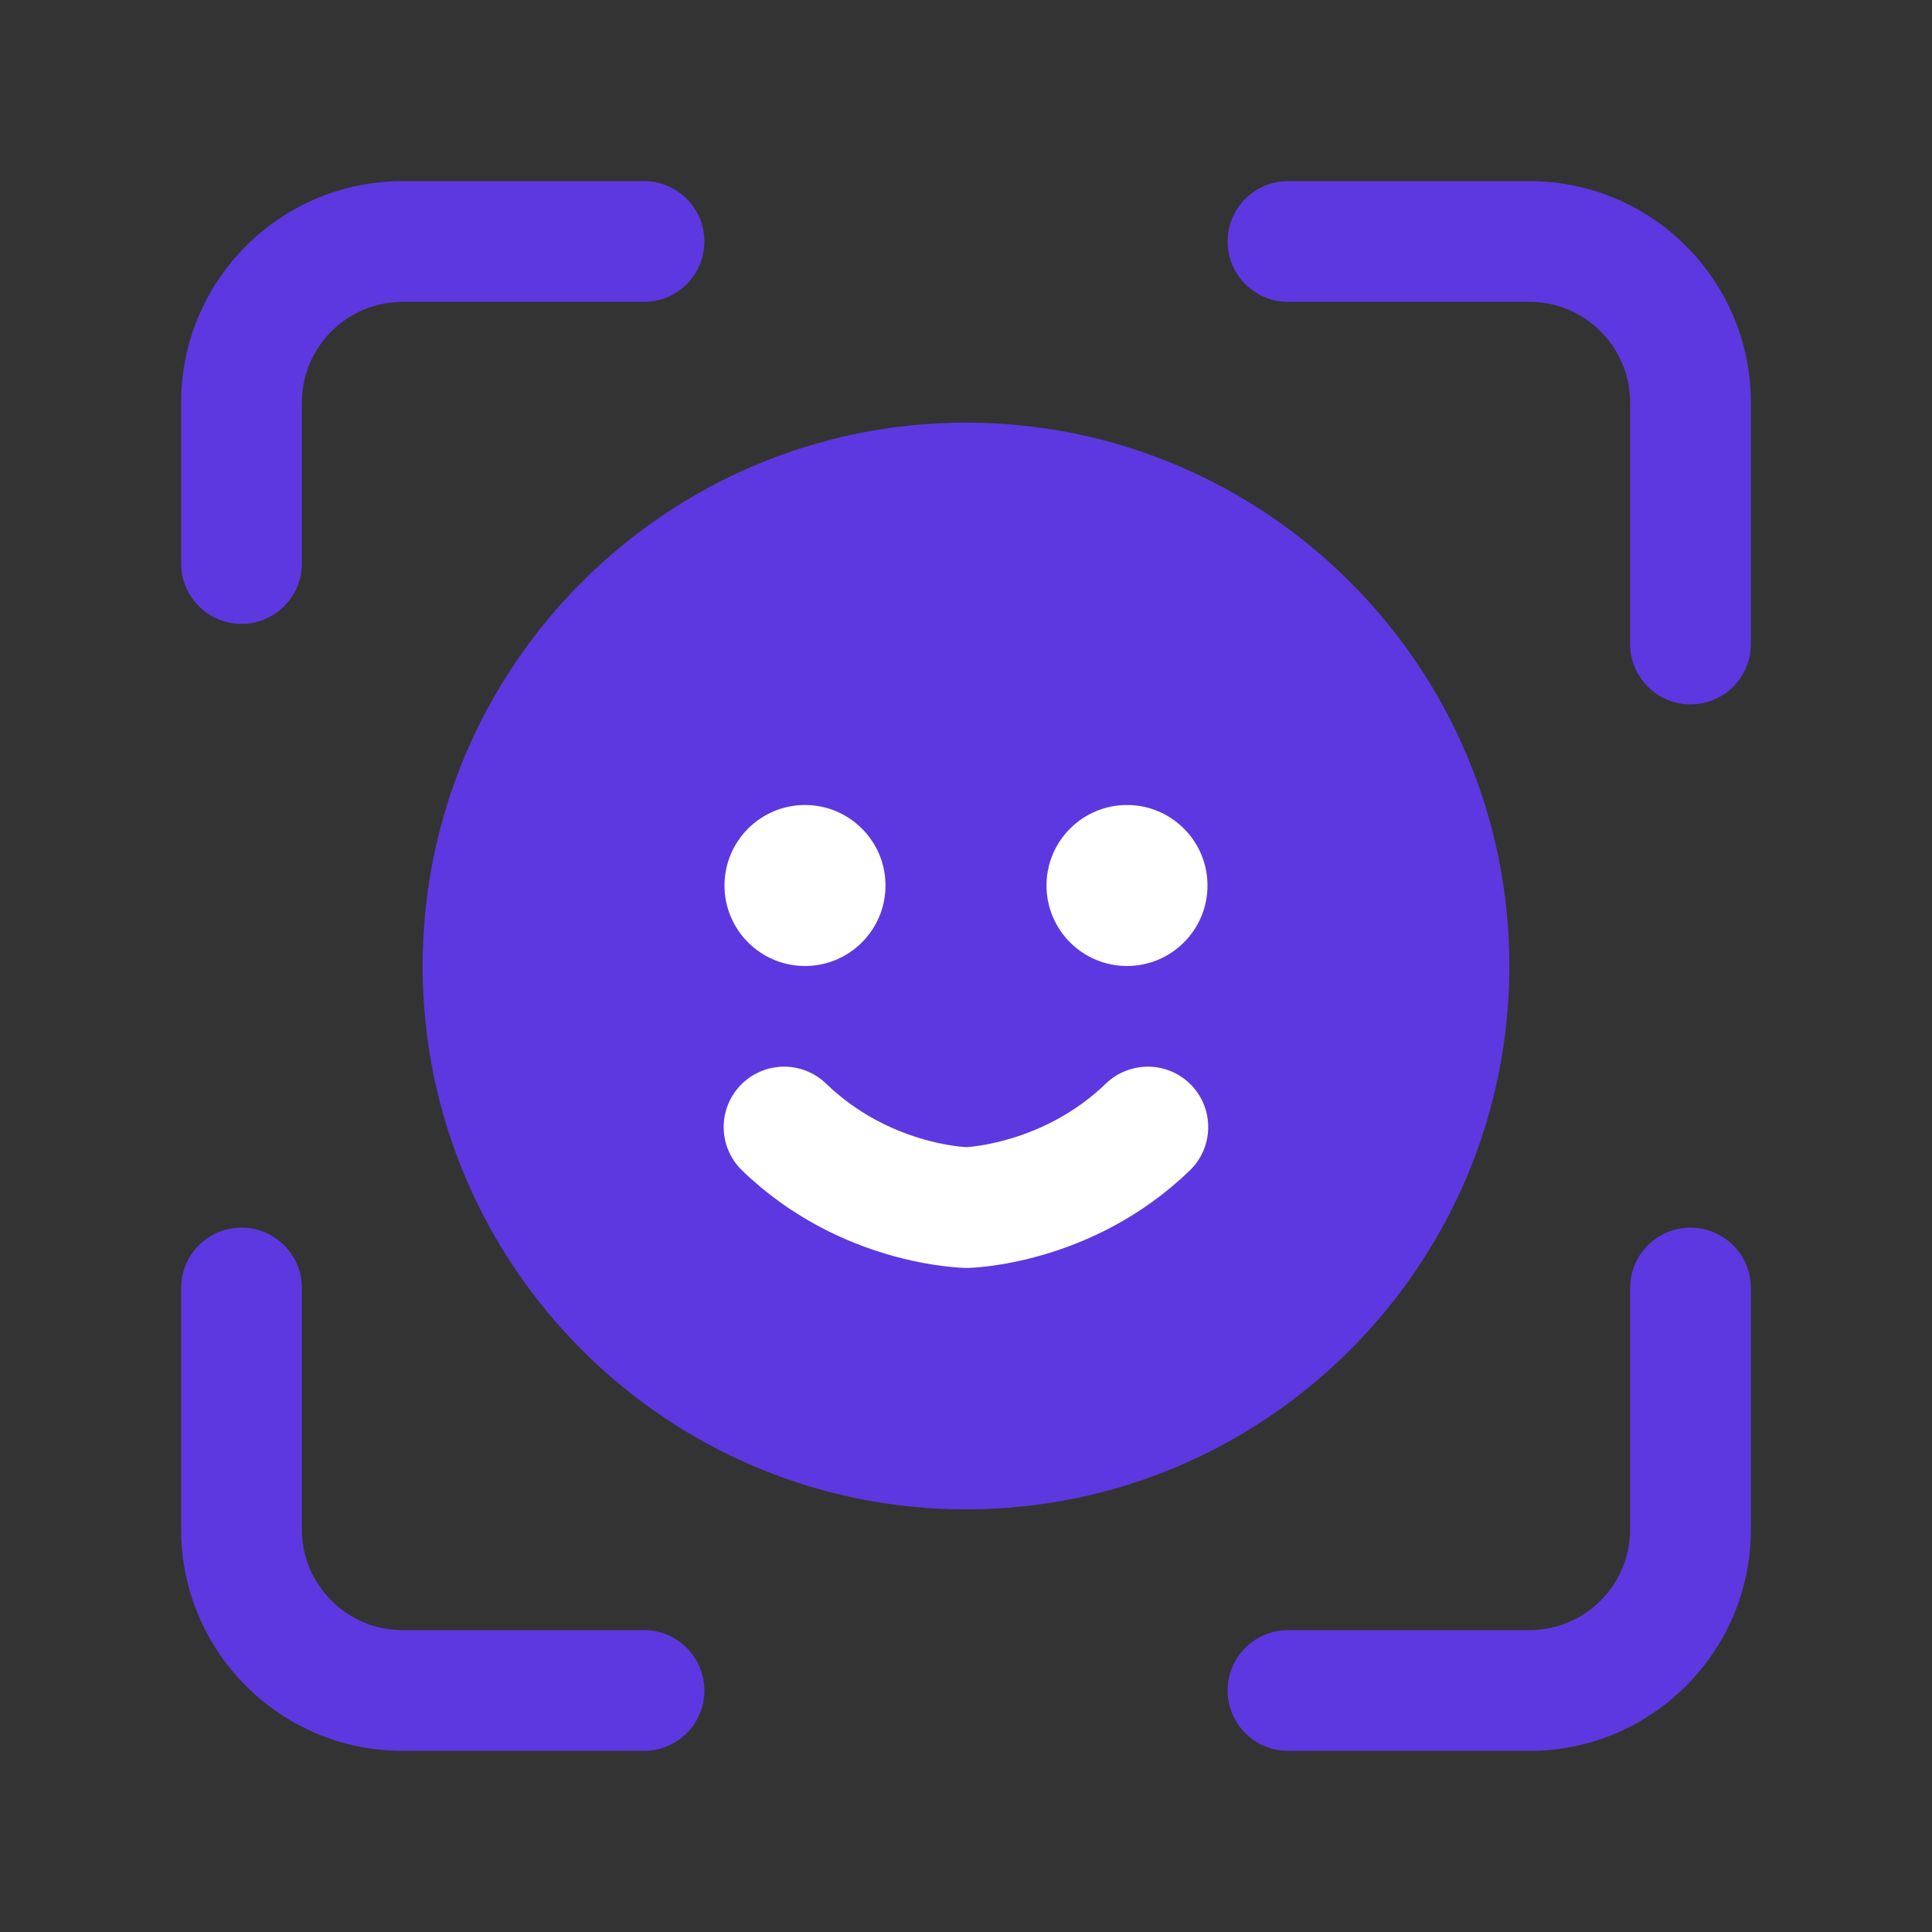
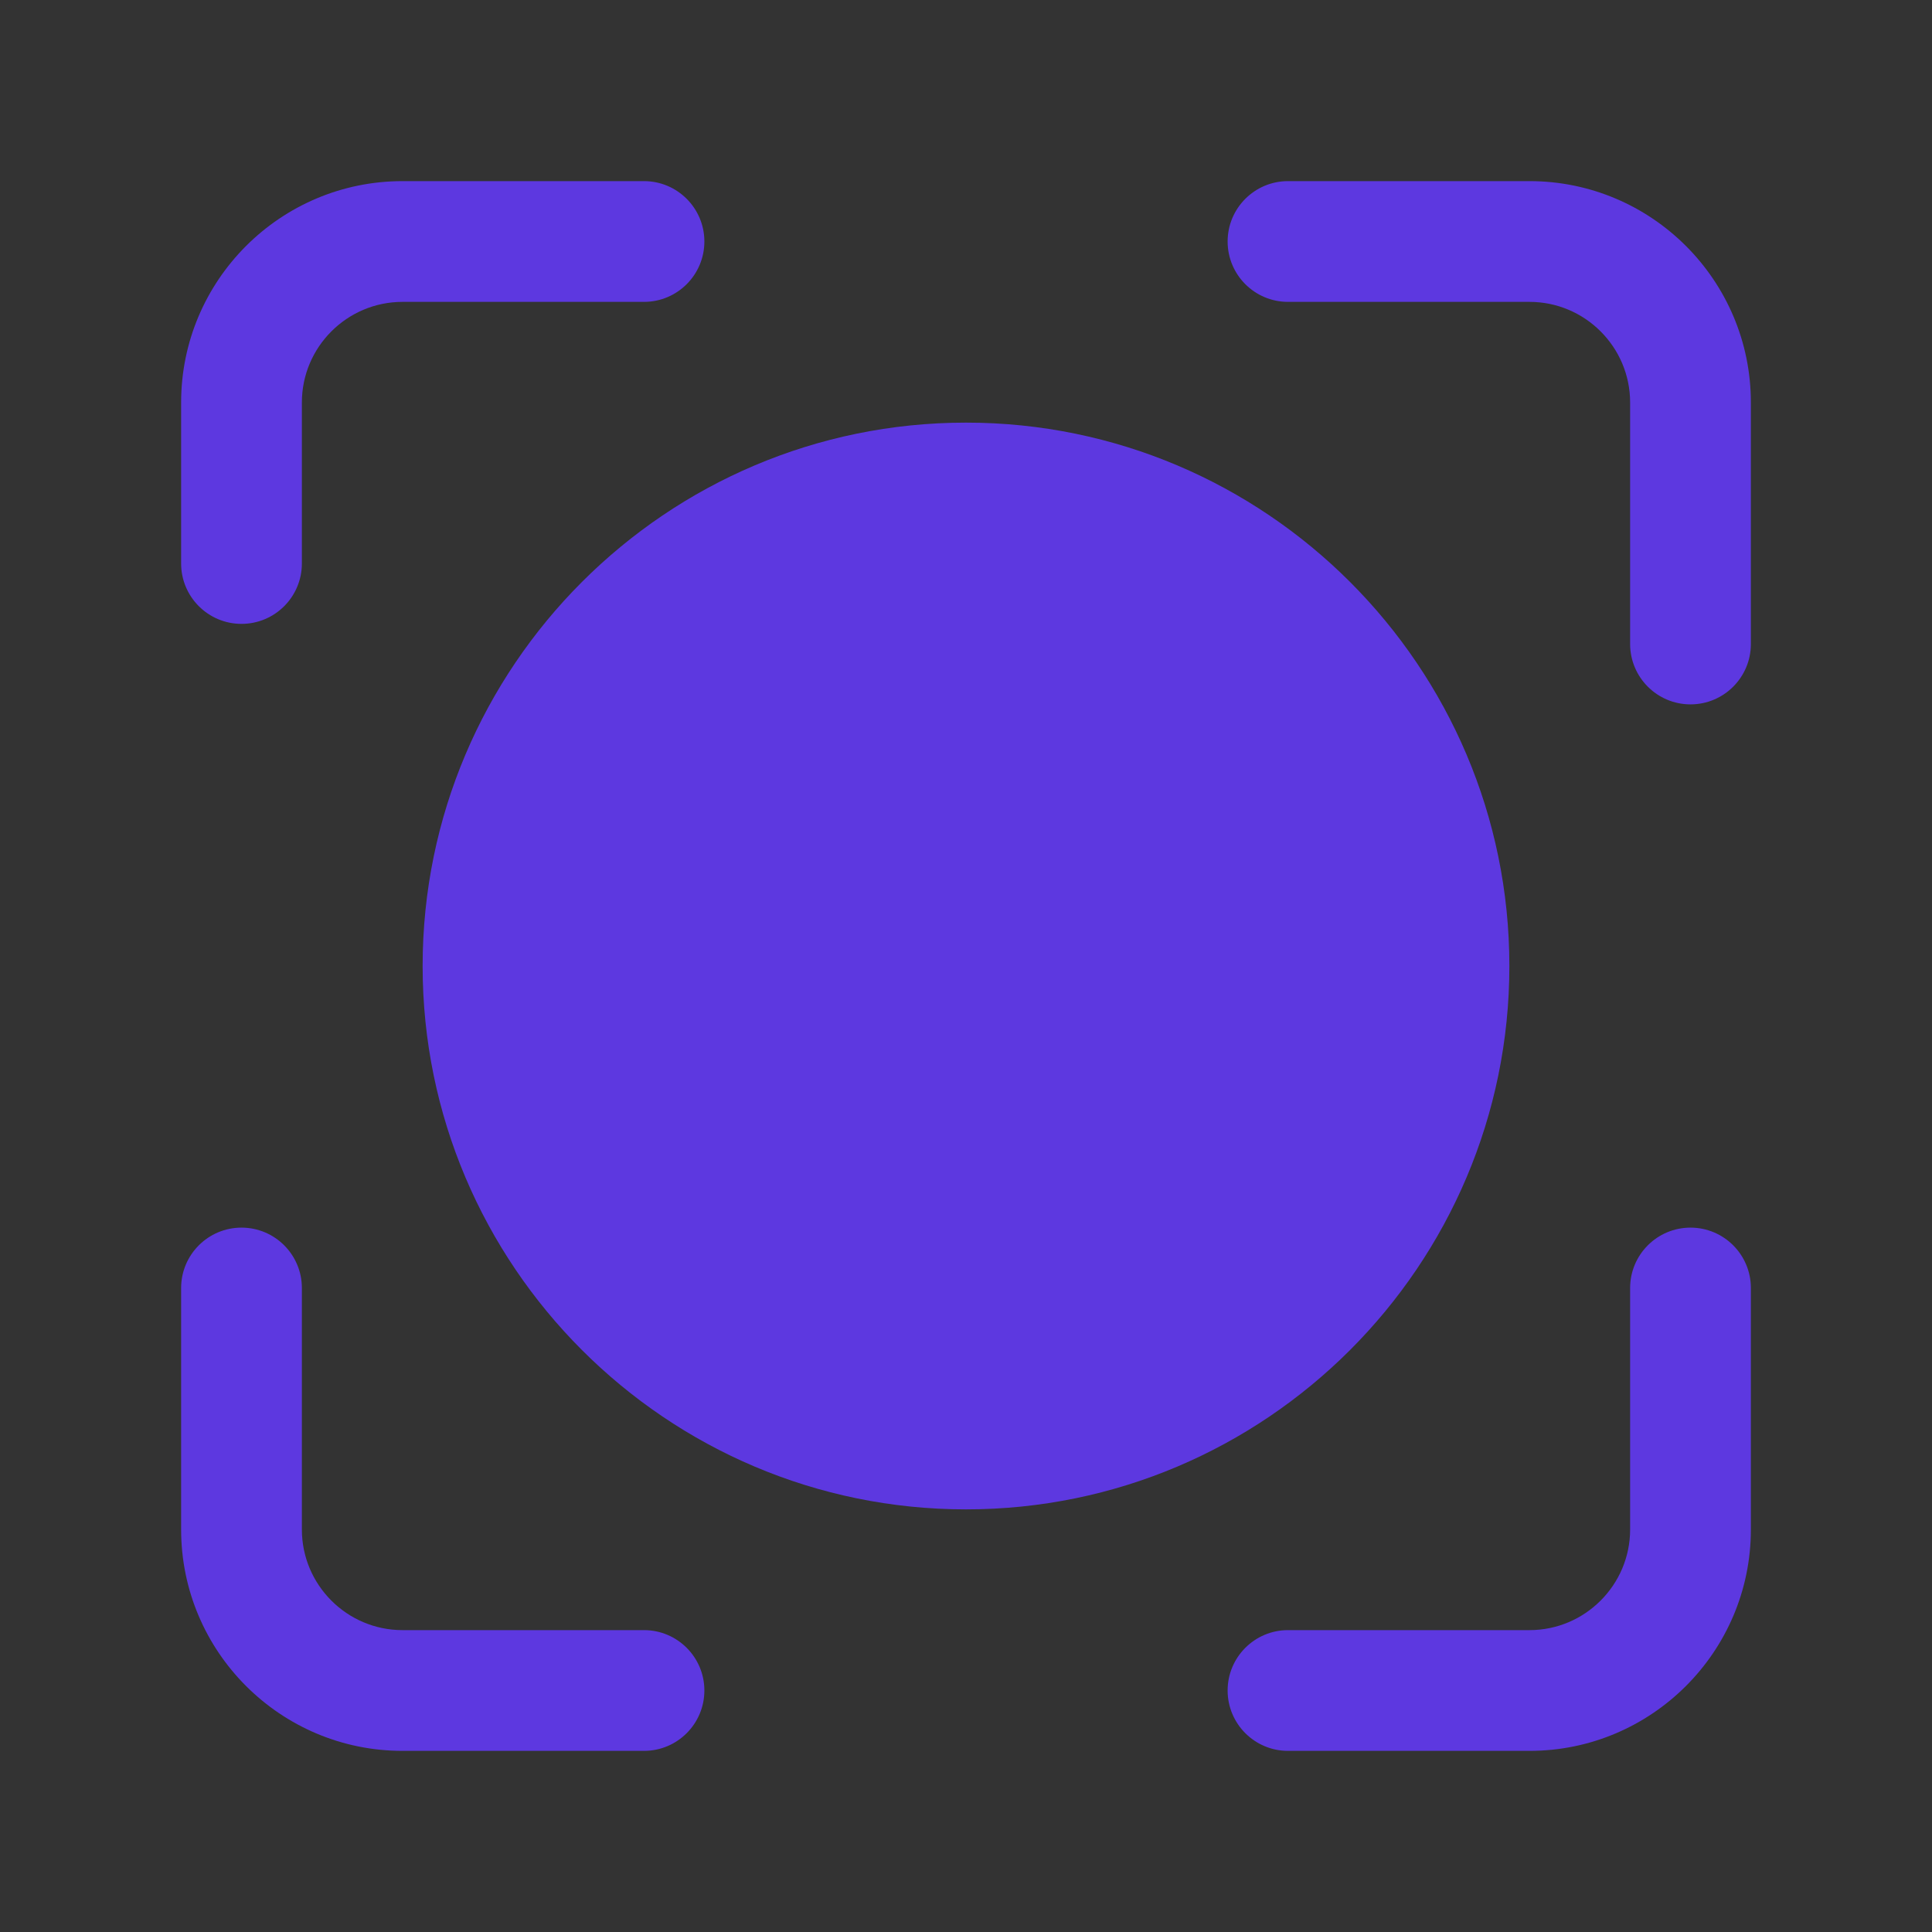
<svg xmlns="http://www.w3.org/2000/svg" width="60" height="60" viewBox="0 0 60 60" fill="none">
  <rect x="0" y="0" width="60" height="60" fill="#333333" stroke="none" />
  <path d="M7.5 19.375C6.465 19.375 5.625 18.535 5.625 17.5V12.5C5.625 8.707 8.707 5.625 12.5 5.625H20C21.035 5.625 21.875 6.465 21.875 7.5C21.875 8.535 21.035 9.375 20 9.375H12.5C10.777 9.375 9.375 10.777 9.375 12.5V17.5C9.375 18.535 8.535 19.375 7.5 19.375ZM54.375 20V12.5C54.375 8.707 51.292 5.625 47.5 5.625H40C38.965 5.625 38.125 6.465 38.125 7.5C38.125 8.535 38.965 9.375 40 9.375H47.5C49.222 9.375 50.625 10.777 50.625 12.5V20C50.625 21.035 51.465 21.875 52.5 21.875C53.535 21.875 54.375 21.035 54.375 20ZM54.375 47.5V40C54.375 38.965 53.535 38.125 52.5 38.125C51.465 38.125 50.625 38.965 50.625 40V47.5C50.625 49.222 49.222 50.625 47.5 50.625H40C38.965 50.625 38.125 51.465 38.125 52.5C38.125 53.535 38.965 54.375 40 54.375H47.5C51.292 54.375 54.375 51.292 54.375 47.5ZM21.875 52.5C21.875 51.465 21.035 50.625 20 50.625H12.5C10.777 50.625 9.375 49.222 9.375 47.5V40C9.375 38.965 8.535 38.125 7.5 38.125C6.465 38.125 5.625 38.965 5.625 40V47.5C5.625 51.292 8.707 54.375 12.5 54.375H20C21.035 54.375 21.875 53.535 21.875 52.5ZM30 13.125C20.695 13.125 13.125 20.695 13.125 30C13.125 39.305 20.695 46.875 30 46.875C39.305 46.875 46.875 39.305 46.875 30C46.875 20.695 39.305 13.125 30 13.125Z" fill="#5D38E0" />
-   <path d="M22.5 27.5C22.5 26.12 23.62 25 25 25C26.38 25 27.5 26.12 27.5 27.5C27.5 28.88 26.38 30 25 30C23.62 30 22.5 28.88 22.5 27.5ZM35 30C36.38 30 37.5 28.88 37.5 27.5C37.5 26.12 36.38 25 35 25C33.62 25 32.5 26.12 32.5 27.5C32.5 28.88 33.62 30 35 30ZM36.995 33.697C36.275 32.953 35.09 32.935 34.343 33.653C32.403 35.53 29.983 35.625 30.023 35.625C30 35.625 27.608 35.542 25.655 33.653C24.91 32.935 23.727 32.953 23.003 33.697C22.282 34.443 22.302 35.627 23.047 36.35C26.09 39.292 29.815 39.375 30.023 39.377C30.18 39.377 33.907 39.292 36.95 36.35C37.695 35.63 37.715 34.443 36.995 33.697Z" fill="white" />
</svg>